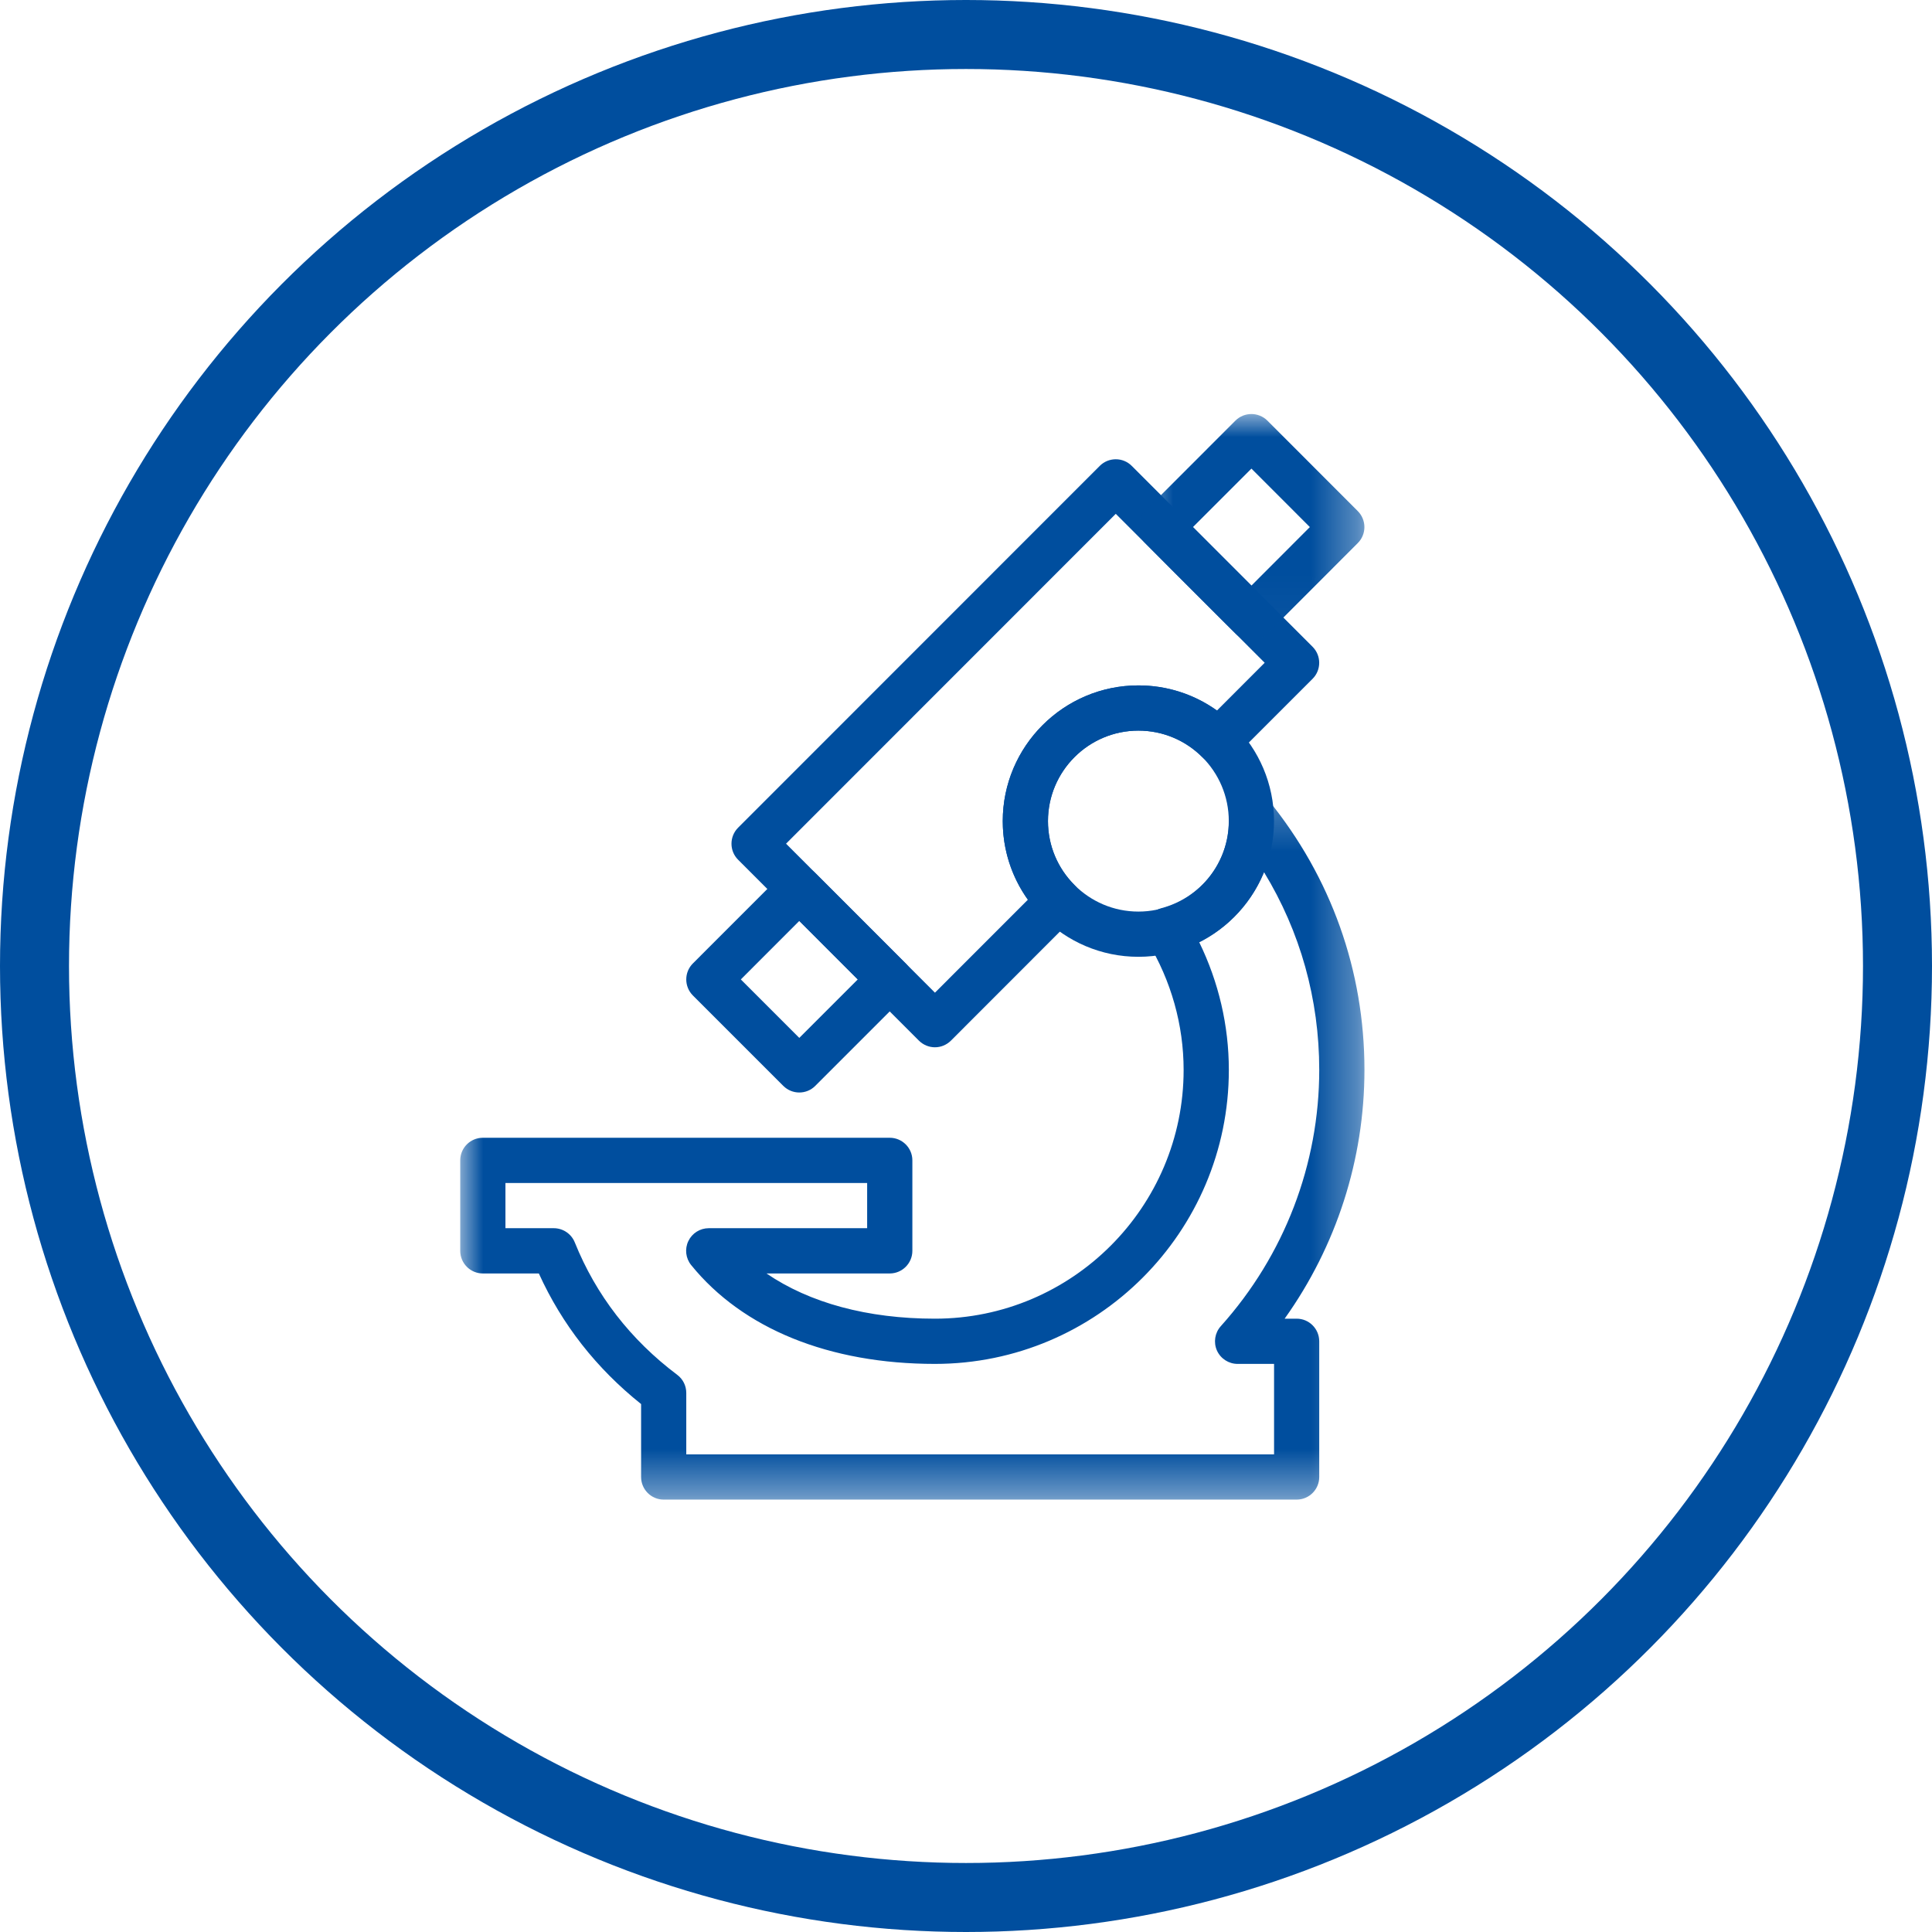
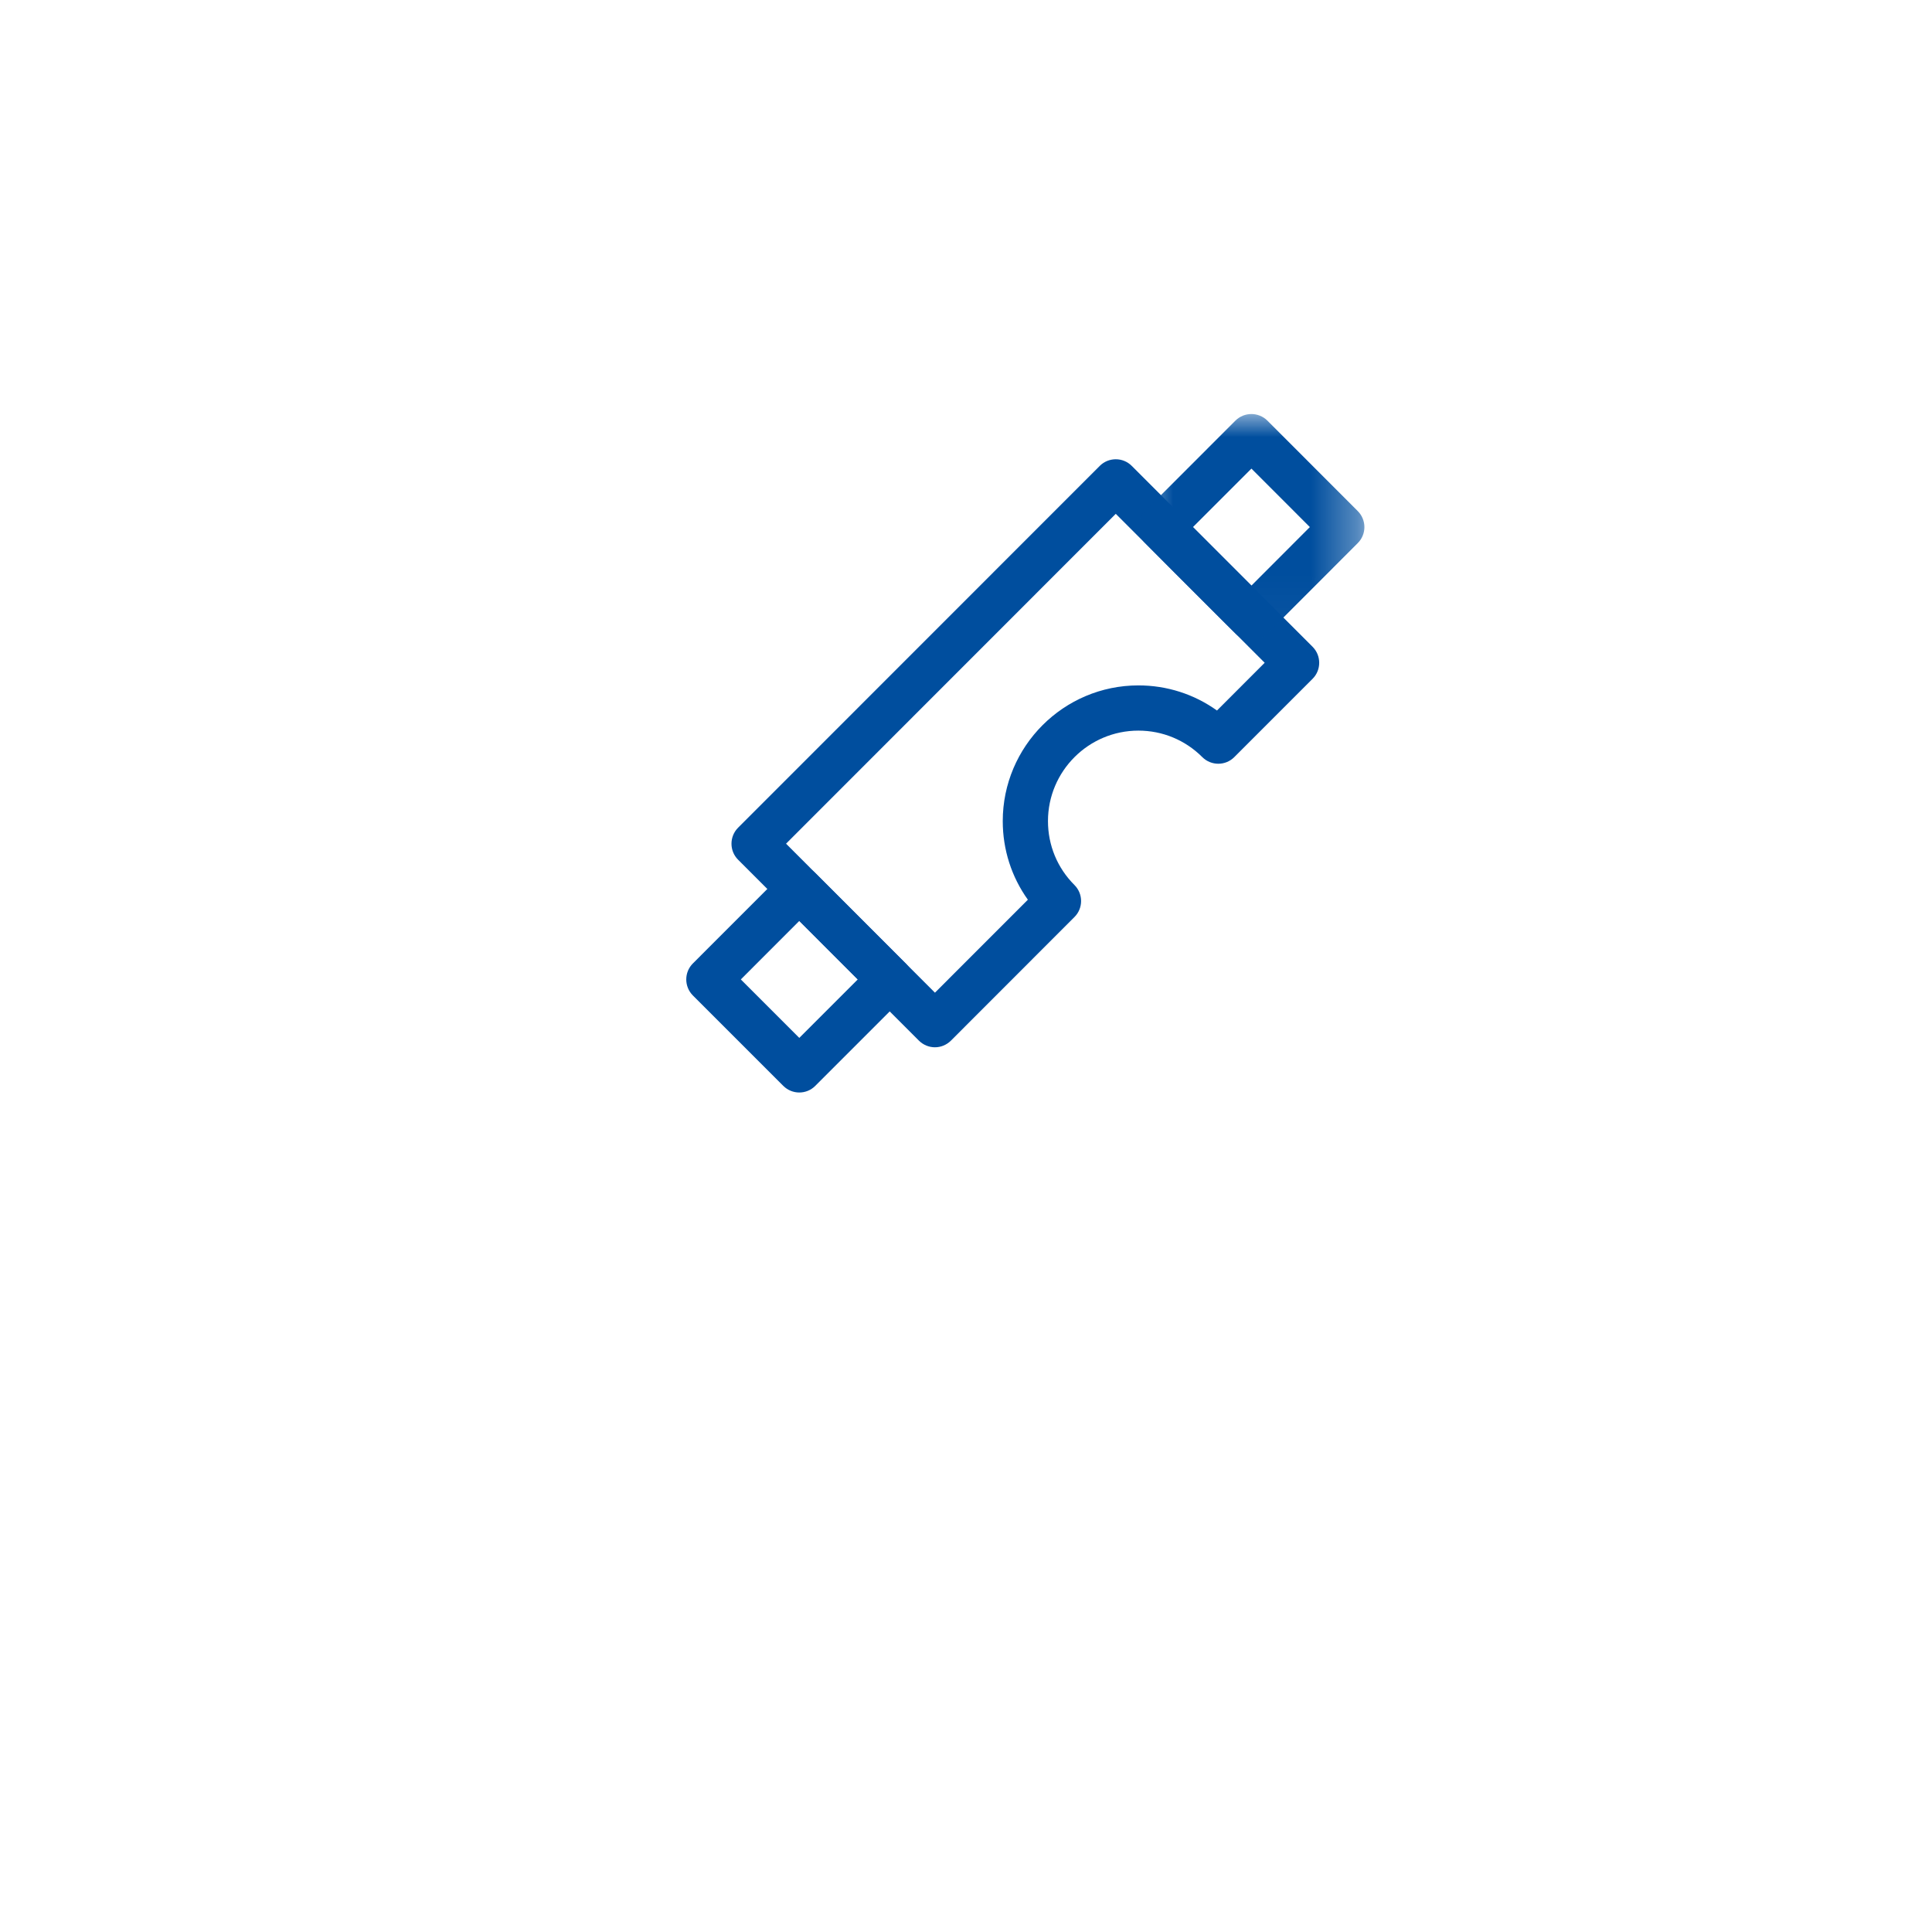
<svg xmlns="http://www.w3.org/2000/svg" width="42" height="42" viewBox="0 0 42 42" fill="none">
-   <circle cx="21" cy="21" r="20.25" stroke="#004E9E" stroke-width="1.5" />
  <path d="M20.325 22.767C20.199 22.767 20.073 22.718 19.977 22.623L16.045 18.689C15.854 18.498 15.854 18.186 16.045 17.994L23.908 10.128C24.1 9.936 24.412 9.936 24.603 10.128L28.535 14.061C28.726 14.253 28.726 14.565 28.535 14.756L26.832 16.459C26.641 16.651 26.329 16.651 26.137 16.459C25.766 16.088 25.272 15.883 24.748 15.883C23.664 15.883 22.782 16.765 22.782 17.85C22.782 18.375 22.986 18.869 23.358 19.24C23.55 19.432 23.55 19.744 23.358 19.935L20.673 22.622C20.576 22.718 20.451 22.767 20.325 22.767ZM17.088 18.341L20.325 21.58L22.345 19.559C21.99 19.063 21.799 18.471 21.799 17.85C21.799 16.224 23.122 14.9 24.748 14.9C25.369 14.9 25.96 15.091 26.456 15.446L27.493 14.408L24.256 11.17L17.088 18.341Z" fill="#004E9E" />
  <mask id="mask0_152_290" style="mask-type:luminance" maskUnits="userSpaceOnUse" x="10" y="17" width="20" height="16">
    <path d="M10 17.246H29.667V32.6H10V17.246Z" fill="white" />
  </mask>
  <g mask="url(#mask0_152_290)">
-     <path d="M28.188 32.6H14.428C14.157 32.6 13.937 32.38 13.937 32.109V30.523C12.963 29.745 12.217 28.792 11.714 27.684H10.496C10.225 27.684 10.005 27.463 10.005 27.192V25.225C10.005 24.954 10.225 24.734 10.496 24.734H19.342C19.613 24.734 19.834 24.954 19.834 25.225V27.192C19.834 27.463 19.613 27.684 19.342 27.684H16.663C17.598 28.323 18.857 28.667 20.325 28.667C23.305 28.667 25.731 26.24 25.731 23.259C25.731 22.283 25.46 21.32 24.948 20.474C24.868 20.341 24.855 20.178 24.913 20.035C24.972 19.892 25.095 19.784 25.244 19.744C26.11 19.517 26.714 18.738 26.714 17.85C26.697 17.636 26.816 17.379 27.015 17.3C27.217 17.22 27.437 17.224 27.571 17.39C28.94 19.075 29.662 21.105 29.662 23.259C29.662 25.204 29.052 27.09 27.927 28.667H28.188C28.459 28.667 28.679 28.887 28.679 29.159V32.109C28.679 32.38 28.459 32.6 28.188 32.6ZM14.919 31.617H27.697V29.65H26.904C26.711 29.65 26.535 29.536 26.455 29.359C26.377 29.181 26.409 28.975 26.539 28.83C27.92 27.291 28.679 25.312 28.679 23.259C28.679 21.722 28.268 20.255 27.478 18.959C27.211 19.612 26.712 20.156 26.068 20.479C26.492 21.346 26.714 22.296 26.714 23.259C26.714 26.783 23.848 29.65 20.325 29.65C18.029 29.65 16.147 28.887 15.025 27.501C14.906 27.354 14.882 27.151 14.964 26.98C15.046 26.808 15.219 26.7 15.408 26.7H18.851V25.717H10.988V26.7H12.038C12.239 26.7 12.42 26.822 12.495 27.008C12.957 28.156 13.707 29.124 14.724 29.889C14.847 29.981 14.919 30.126 14.919 30.282V31.617Z" fill="#004E9E" />
-   </g>
+     </g>
  <path d="M17.376 23.75C17.25 23.75 17.125 23.702 17.028 23.606L15.062 21.64C14.871 21.448 14.871 21.136 15.062 20.945L17.028 18.978C17.22 18.786 17.531 18.786 17.723 18.978L19.689 20.945C19.881 21.136 19.881 21.448 19.689 21.64L17.723 23.606C17.628 23.702 17.502 23.75 17.376 23.75ZM16.105 21.292L17.376 22.563L18.647 21.292L17.376 20.02L16.105 21.292Z" fill="#004E9E" />
  <mask id="mask1_152_290" style="mask-type:luminance" maskUnits="userSpaceOnUse" x="24" y="9" width="6" height="5">
    <path d="M24.726 9H29.667V13.968H24.726V9Z" fill="white" />
  </mask>
  <g mask="url(#mask1_152_290)">
    <path d="M27.205 13.916C27.079 13.916 26.953 13.868 26.857 13.773L24.891 11.806C24.699 11.615 24.699 11.303 24.891 11.111L26.857 9.144C27.048 8.953 27.36 8.953 27.552 9.144L29.517 11.111C29.709 11.303 29.709 11.615 29.517 11.806L27.552 13.773C27.456 13.868 27.331 13.916 27.205 13.916ZM25.934 11.458L27.205 12.73L28.475 11.458L27.205 10.187L25.934 11.458Z" fill="#004E9E" />
  </g>
-   <path d="M24.748 20.8C23.122 20.8 21.799 19.476 21.799 17.85C21.799 16.224 23.122 14.9 24.748 14.9C26.373 14.9 27.696 16.224 27.696 17.85C27.696 19.476 26.373 20.8 24.748 20.8ZM24.748 15.883C23.664 15.883 22.782 16.765 22.782 17.85C22.782 18.934 23.664 19.817 24.748 19.817C25.832 19.817 26.713 18.934 26.713 17.85C26.713 16.765 25.832 15.883 24.748 15.883Z" fill="#004E9E" />
</svg>